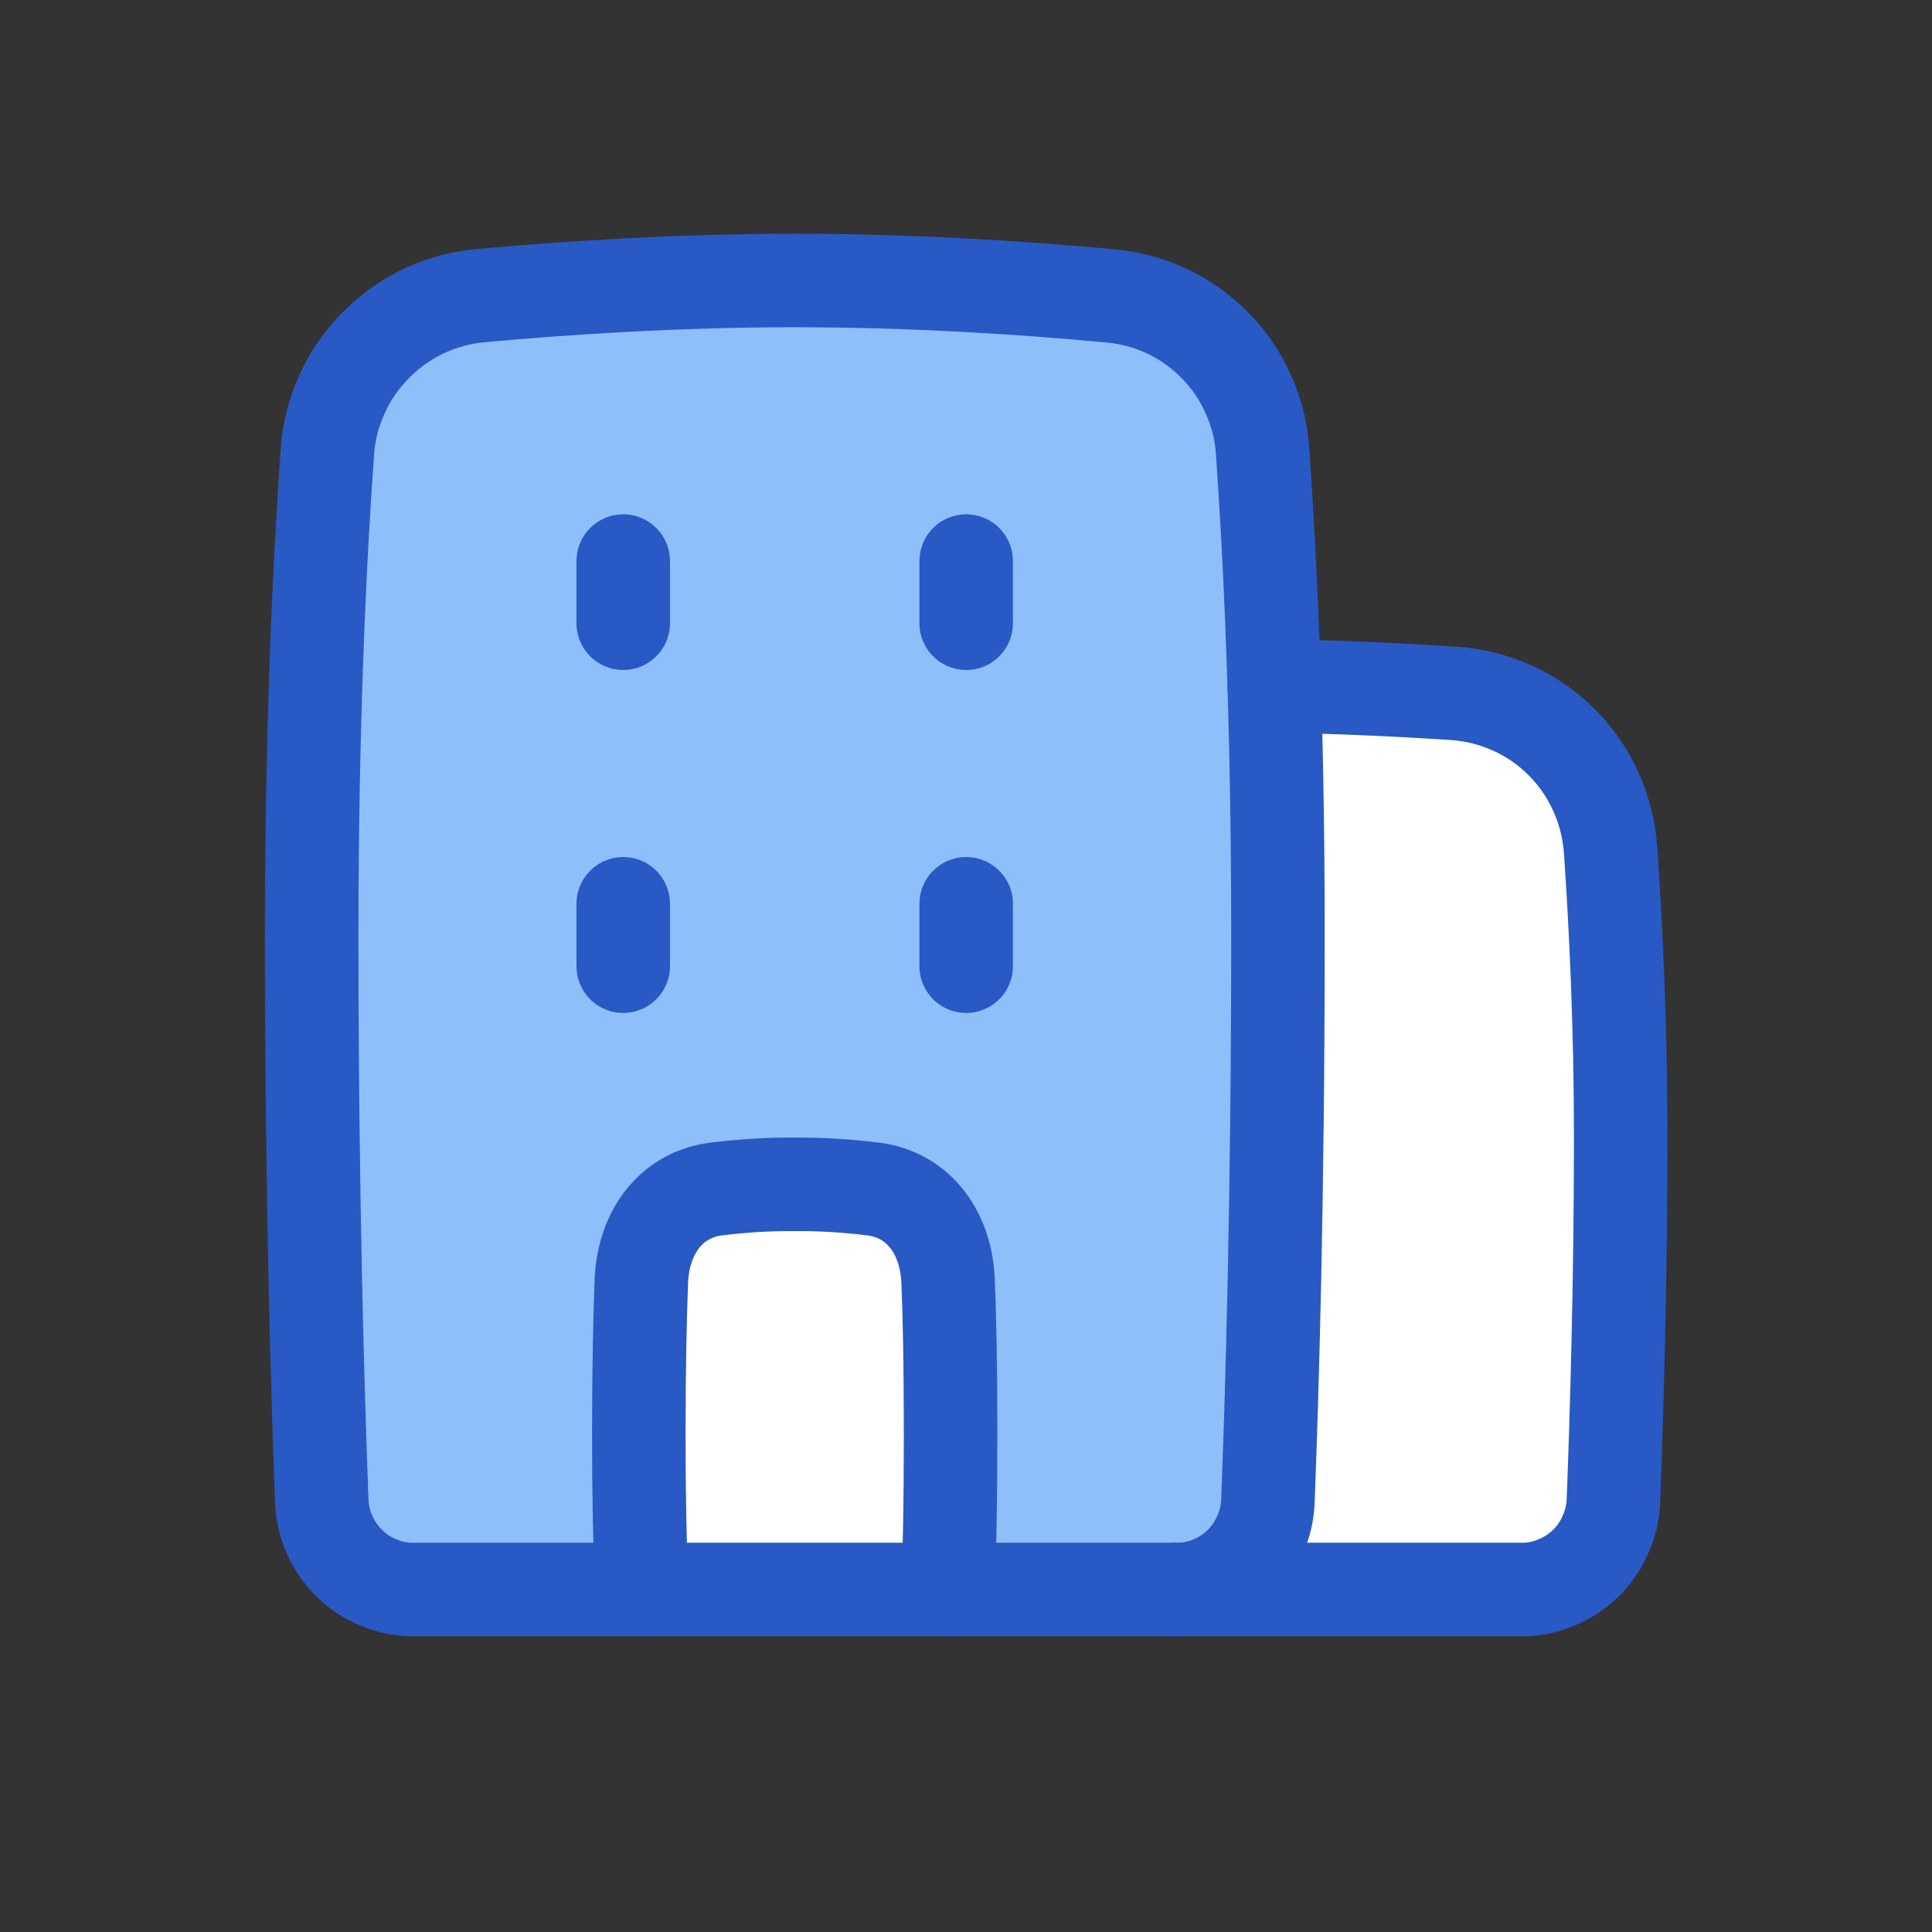
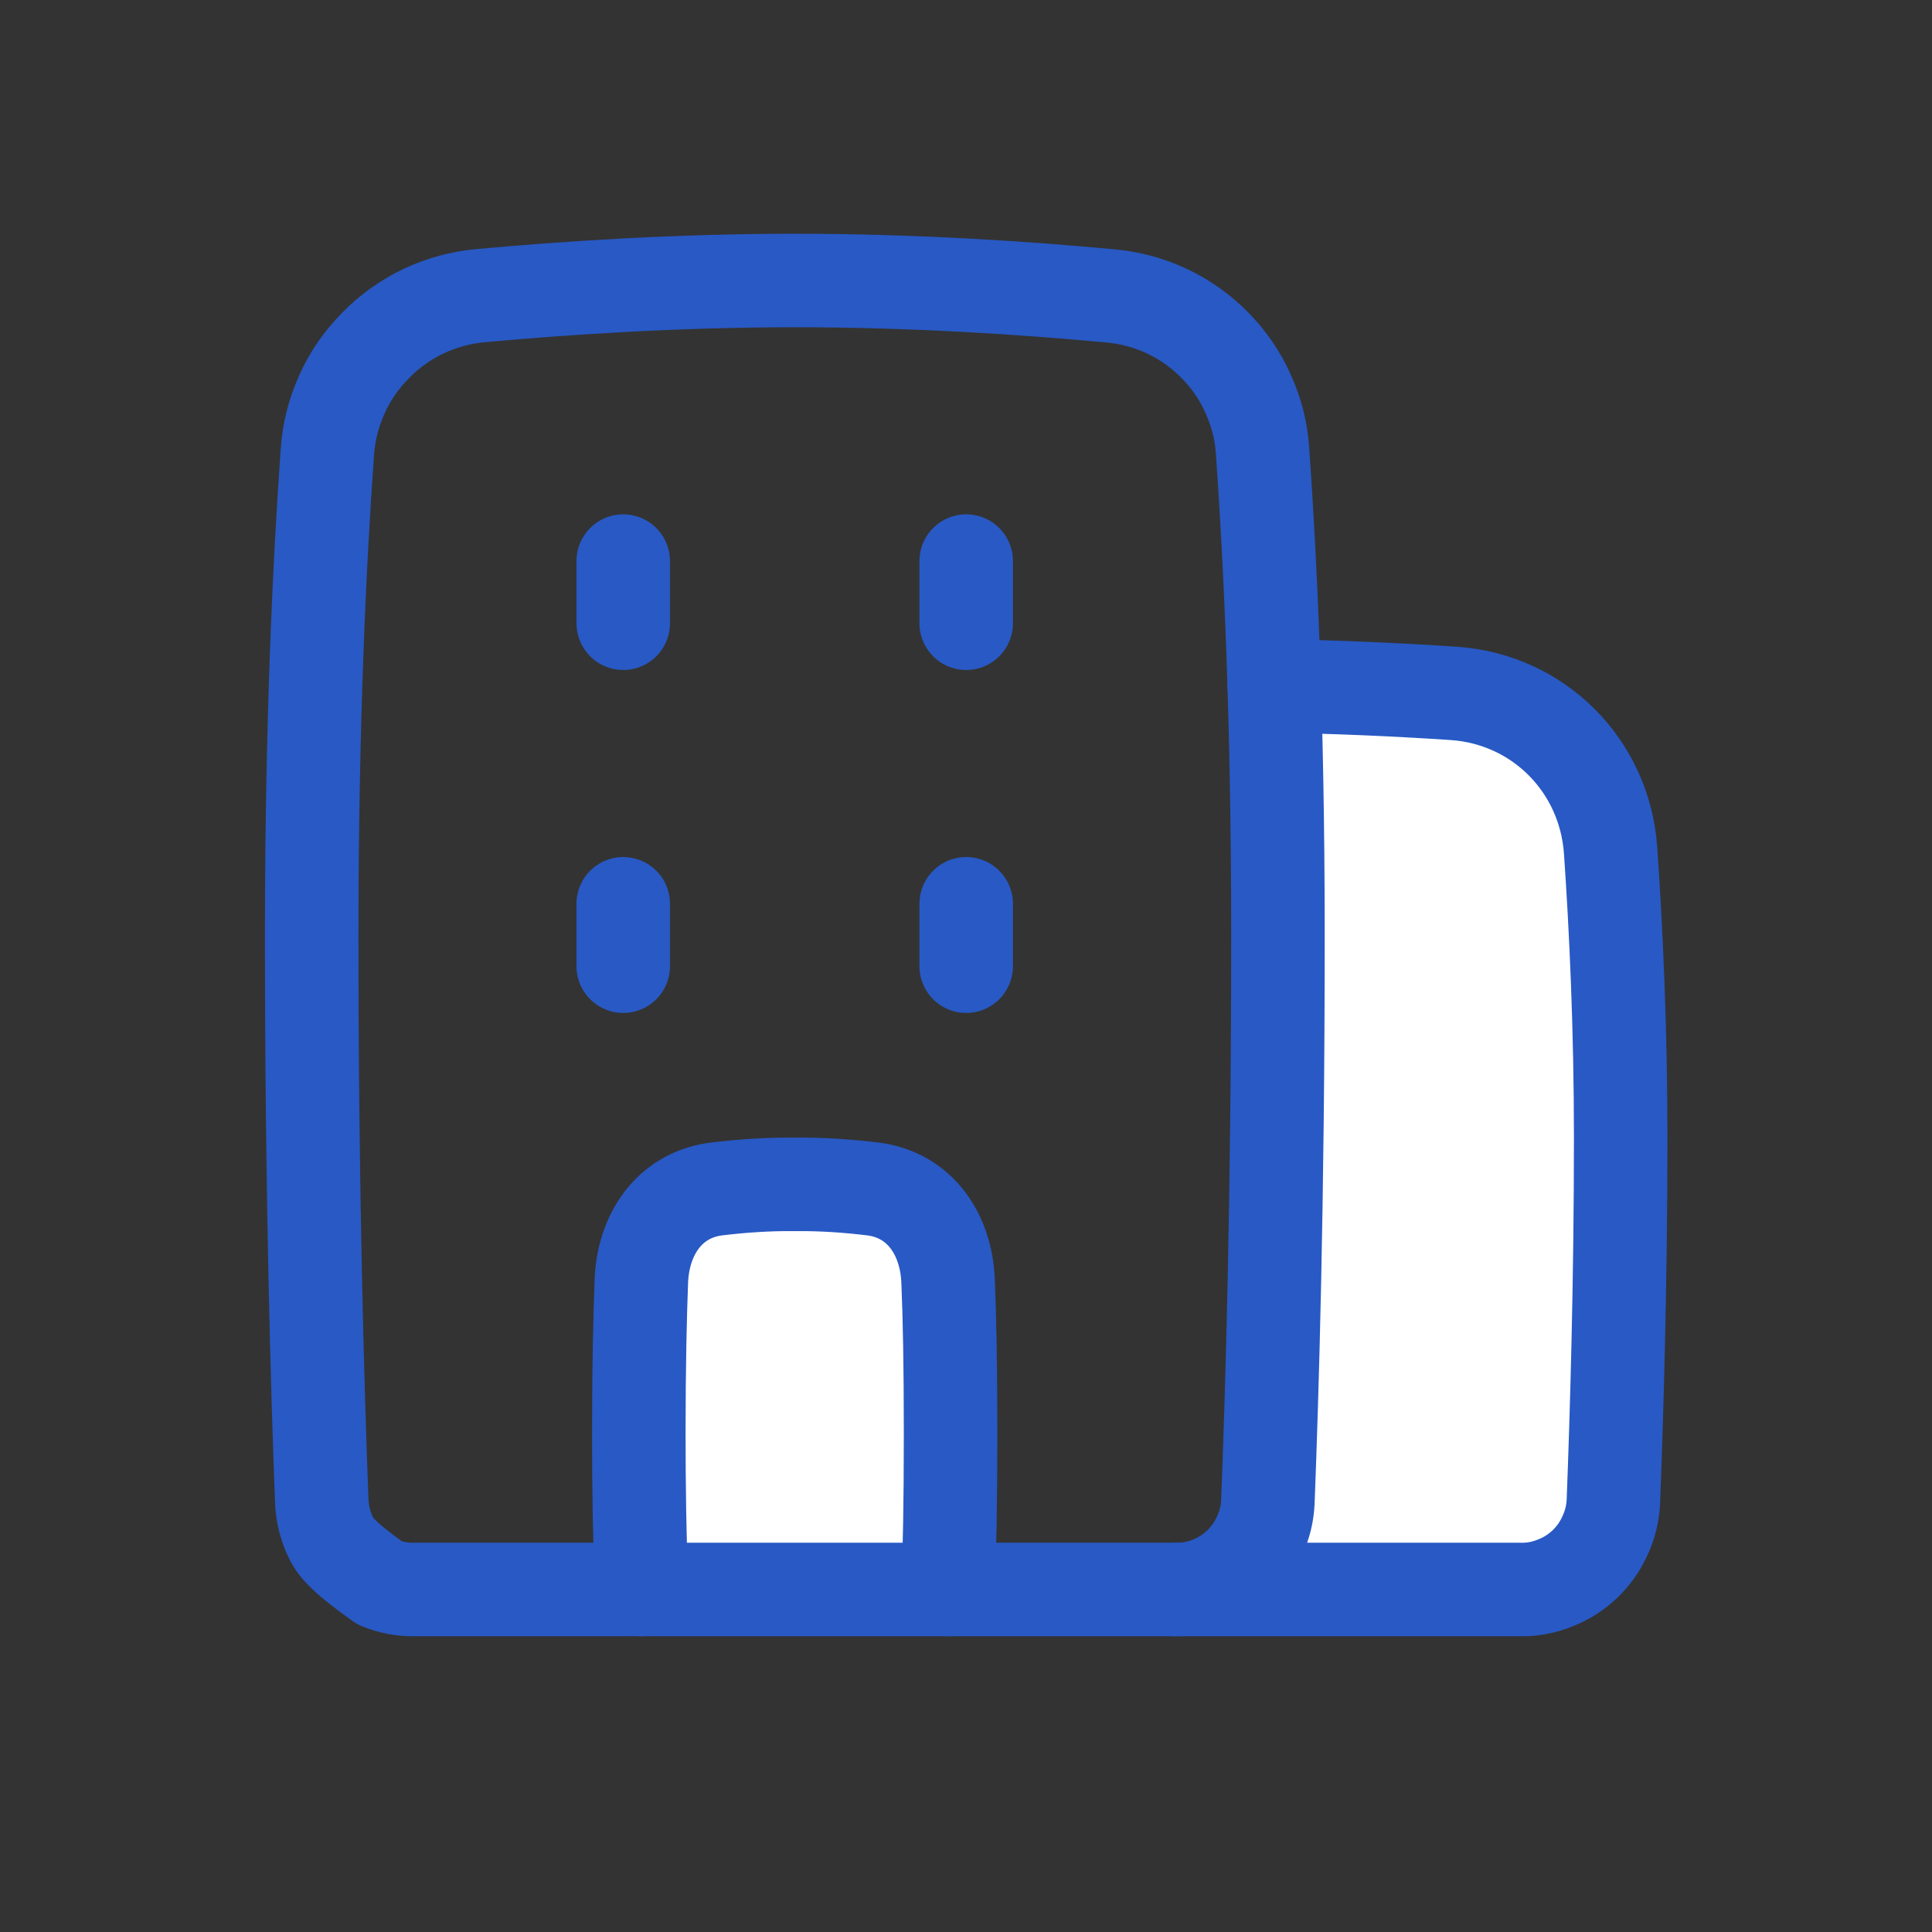
<svg xmlns="http://www.w3.org/2000/svg" width="40" zoomAndPan="magnify" viewBox="0 0 30 30" height="40" preserveAspectRatio="xMidYMid meet" version="1.0">
  <rect x="0" y="0" width="30" height="30" fill="#333333" stroke="none" />
-   <path fill="#8fbffa" d="M 17.23 4.594 C 17.539 4.621 17.836 4.699 18.117 4.832 C 18.398 4.965 18.645 5.141 18.863 5.363 C 19.082 5.586 19.254 5.836 19.379 6.121 C 19.508 6.402 19.582 6.699 19.602 7.012 C 19.715 8.617 19.84 11.117 19.84 14.516 C 19.84 18.68 19.746 21.695 19.684 23.312 C 19.676 23.496 19.633 23.676 19.555 23.84 C 19.48 24.008 19.375 24.156 19.242 24.285 C 19.109 24.41 18.957 24.508 18.785 24.578 C 18.613 24.645 18.438 24.68 18.254 24.676 L 6.43 24.676 C 6.246 24.68 6.066 24.645 5.895 24.574 C 5.723 24.508 5.57 24.41 5.438 24.281 C 5.305 24.152 5.199 24.008 5.121 23.836 C 5.047 23.668 5.004 23.492 4.996 23.309 C 4.934 21.652 4.84 18.574 4.84 14.516 C 4.84 11.199 4.965 8.672 5.082 7.031 C 5.102 6.719 5.176 6.422 5.305 6.133 C 5.43 5.848 5.605 5.594 5.824 5.371 C 6.043 5.145 6.293 4.969 6.574 4.832 C 6.859 4.699 7.156 4.617 7.469 4.59 C 8.758 4.473 10.496 4.355 12.34 4.355 C 14.191 4.355 15.938 4.473 17.23 4.594 " fill-opacity="1" fill-rule="nonzero" />
  <path fill="#ffffff" d="M 18.254 24.676 L 23.609 24.676 C 23.793 24.68 23.973 24.645 24.145 24.574 C 24.316 24.508 24.469 24.41 24.605 24.281 C 24.738 24.152 24.844 24.004 24.918 23.836 C 24.996 23.668 25.039 23.492 25.047 23.305 C 25.098 22.004 25.16 19.918 25.16 17.66 C 25.16 15.938 25.086 14.383 25.004 13.207 C 24.914 11.895 23.895 10.859 22.578 10.766 C 21.645 10.703 20.715 10.664 19.781 10.648 C 19.816 11.773 19.84 13.062 19.84 14.516 C 19.84 18.68 19.746 21.695 19.684 23.312 C 19.676 23.496 19.633 23.676 19.555 23.84 C 19.48 24.008 19.375 24.156 19.242 24.285 C 19.109 24.41 18.957 24.508 18.785 24.578 C 18.613 24.645 18.438 24.68 18.254 24.676 M 14.719 24.676 L 9.961 24.676 C 9.93 23.871 9.918 23.066 9.918 22.258 C 9.918 21.184 9.938 20.422 9.957 19.891 C 9.984 19.168 10.387 18.562 11.102 18.461 C 11.422 18.418 11.828 18.387 12.34 18.387 C 12.852 18.387 13.258 18.418 13.574 18.461 C 14.289 18.562 14.691 19.168 14.719 19.891 C 14.742 20.422 14.758 21.184 14.758 22.258 C 14.762 23.066 14.746 23.871 14.719 24.676 " fill-opacity="1" fill-rule="nonzero" />
-   <path stroke-linecap="round" transform="matrix(0.484, 0, 0, 0.484, 3.387, 2.903)" fill="none" stroke-linejoin="round" d="M 28.61 3.494 C 29.247 3.55 29.861 3.712 30.442 3.986 C 31.023 4.261 31.532 4.624 31.984 5.084 C 32.436 5.544 32.791 6.061 33.05 6.65 C 33.316 7.232 33.47 7.845 33.51 8.491 C 33.744 11.809 34.002 16.976 34.002 23.999 C 34.002 32.605 33.809 38.837 33.679 42.179 C 33.663 42.559 33.574 42.93 33.413 43.269 C 33.26 43.616 33.042 43.923 32.767 44.189 C 32.493 44.448 32.178 44.649 31.823 44.795 C 31.467 44.932 31.104 45.005 30.725 44.997 L 6.288 44.997 C 5.909 45.005 5.537 44.932 5.182 44.787 C 4.827 44.649 4.512 44.448 4.238 44.181 C 3.963 43.915 3.745 43.616 3.584 43.261 C 3.43 42.914 3.341 42.551 3.325 42.171 C 3.196 38.748 3.002 32.387 3.002 23.999 C 3.002 17.145 3.261 11.922 3.503 8.531 C 3.543 7.885 3.697 7.272 3.963 6.674 C 4.221 6.085 4.585 5.56 5.037 5.1 C 5.489 4.632 6.005 4.269 6.587 3.986 C 7.176 3.712 7.79 3.542 8.435 3.486 C 11.099 3.243 14.692 3.001 18.502 3.001 C 22.329 3.001 25.937 3.243 28.61 3.494 " stroke="#2859c5" stroke-width="3" stroke-opacity="1" stroke-miterlimit="4" />
+   <path stroke-linecap="round" transform="matrix(0.484, 0, 0, 0.484, 3.387, 2.903)" fill="none" stroke-linejoin="round" d="M 28.61 3.494 C 29.247 3.55 29.861 3.712 30.442 3.986 C 31.023 4.261 31.532 4.624 31.984 5.084 C 32.436 5.544 32.791 6.061 33.05 6.65 C 33.316 7.232 33.47 7.845 33.51 8.491 C 33.744 11.809 34.002 16.976 34.002 23.999 C 34.002 32.605 33.809 38.837 33.679 42.179 C 33.663 42.559 33.574 42.93 33.413 43.269 C 33.26 43.616 33.042 43.923 32.767 44.189 C 32.493 44.448 32.178 44.649 31.823 44.795 C 31.467 44.932 31.104 45.005 30.725 44.997 L 6.288 44.997 C 5.909 45.005 5.537 44.932 5.182 44.787 C 3.963 43.915 3.745 43.616 3.584 43.261 C 3.43 42.914 3.341 42.551 3.325 42.171 C 3.196 38.748 3.002 32.387 3.002 23.999 C 3.002 17.145 3.261 11.922 3.503 8.531 C 3.543 7.885 3.697 7.272 3.963 6.674 C 4.221 6.085 4.585 5.56 5.037 5.1 C 5.489 4.632 6.005 4.269 6.587 3.986 C 7.176 3.712 7.79 3.542 8.435 3.486 C 11.099 3.243 14.692 3.001 18.502 3.001 C 22.329 3.001 25.937 3.243 28.61 3.494 " stroke="#2859c5" stroke-width="3" stroke-opacity="1" stroke-miterlimit="4" />
  <path stroke-linecap="round" transform="matrix(0.484, 0, 0, 0.484, 3.387, 2.903)" fill="none" stroke-linejoin="round" d="M 30.725 44.997 L 41.793 44.997 C 42.172 45.005 42.543 44.932 42.899 44.787 C 43.254 44.649 43.569 44.448 43.851 44.181 C 44.126 43.915 44.344 43.608 44.497 43.261 C 44.659 42.914 44.747 42.551 44.764 42.163 C 44.868 39.475 44.998 35.164 44.998 30.498 C 44.998 26.937 44.844 23.724 44.675 21.295 C 44.489 18.582 42.382 16.443 39.661 16.249 C 37.732 16.12 35.811 16.039 33.881 16.007 M 23.419 44.997 L 23.419 44.892 C 23.467 43.794 23.499 42.22 23.499 39.999 C 23.499 37.779 23.467 36.205 23.419 35.107 C 23.362 33.614 22.531 32.362 21.053 32.153 C 20.206 32.048 19.358 31.991 18.502 31.999 C 17.647 31.991 16.791 32.048 15.943 32.153 C 14.466 32.362 13.634 33.614 13.578 35.107 C 13.537 36.205 13.497 37.779 13.497 39.999 C 13.497 41.671 13.521 43.334 13.586 44.997 M 12.997 12.003 L 12.997 13.997 M 12.997 22.998 L 12.997 25 M 24 12.003 L 24 13.997 M 24 22.998 L 24 25 " stroke="#2859c5" stroke-width="3" stroke-opacity="1" stroke-miterlimit="4" />
</svg>